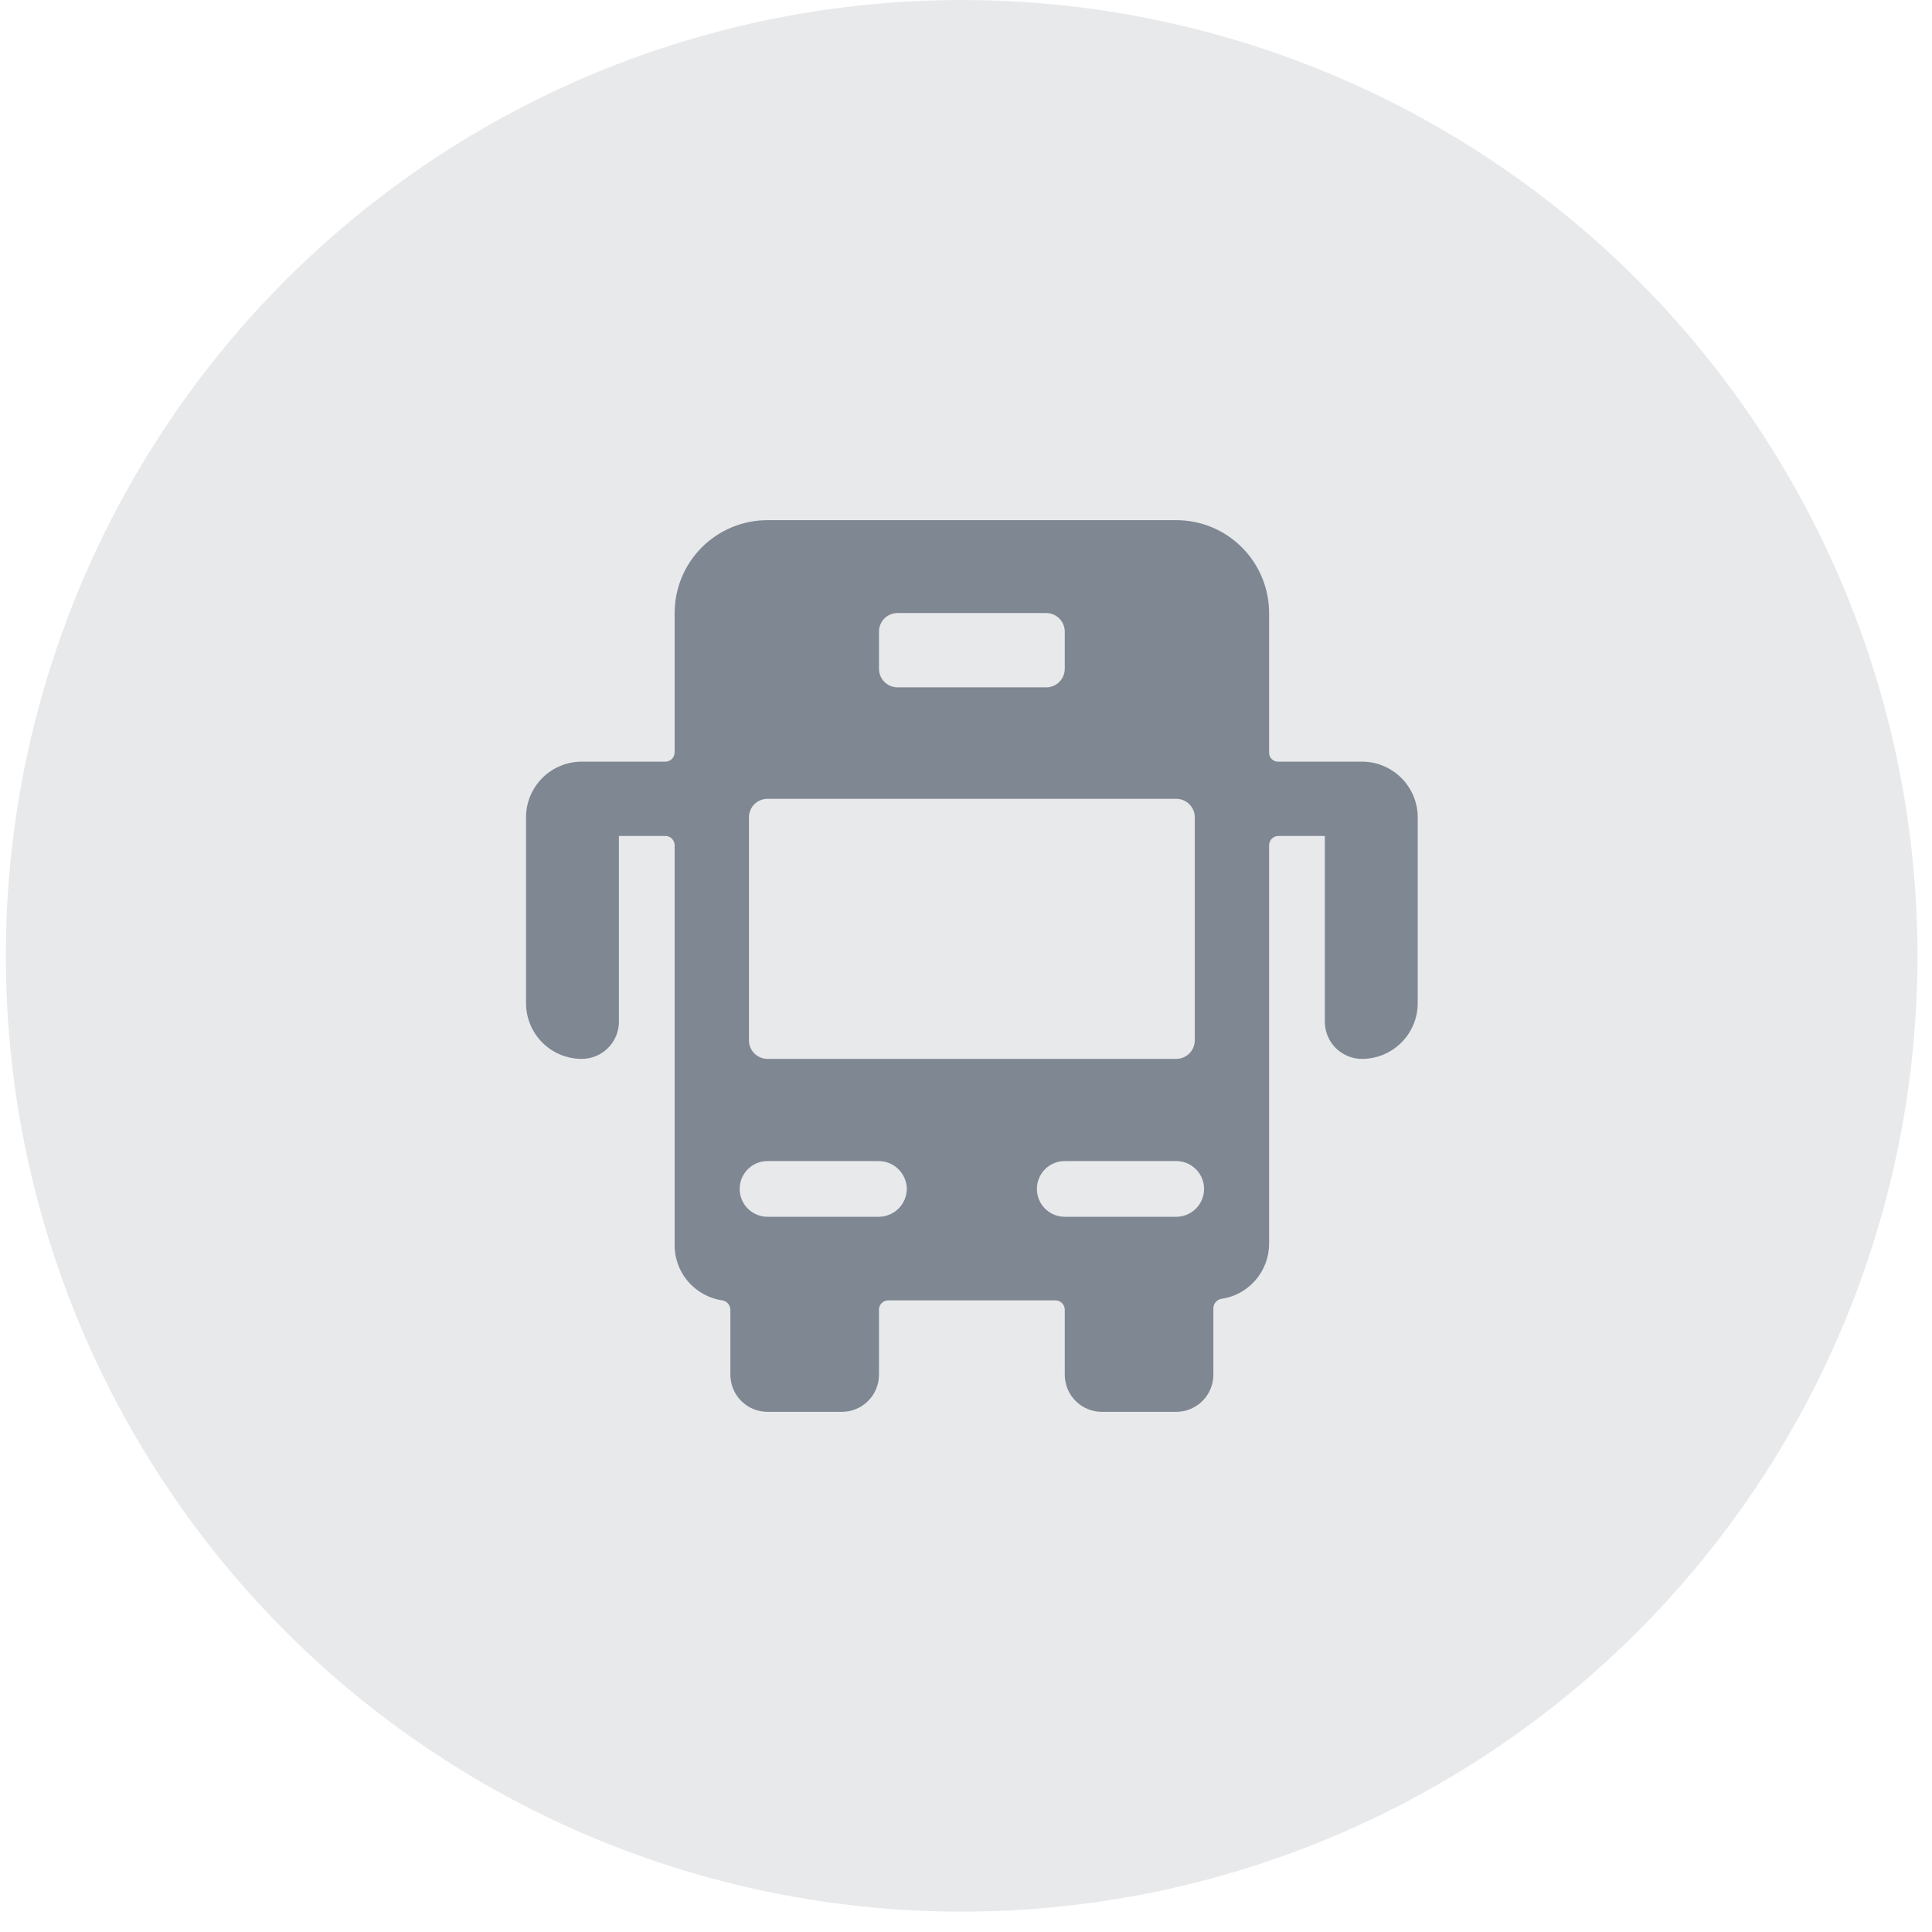
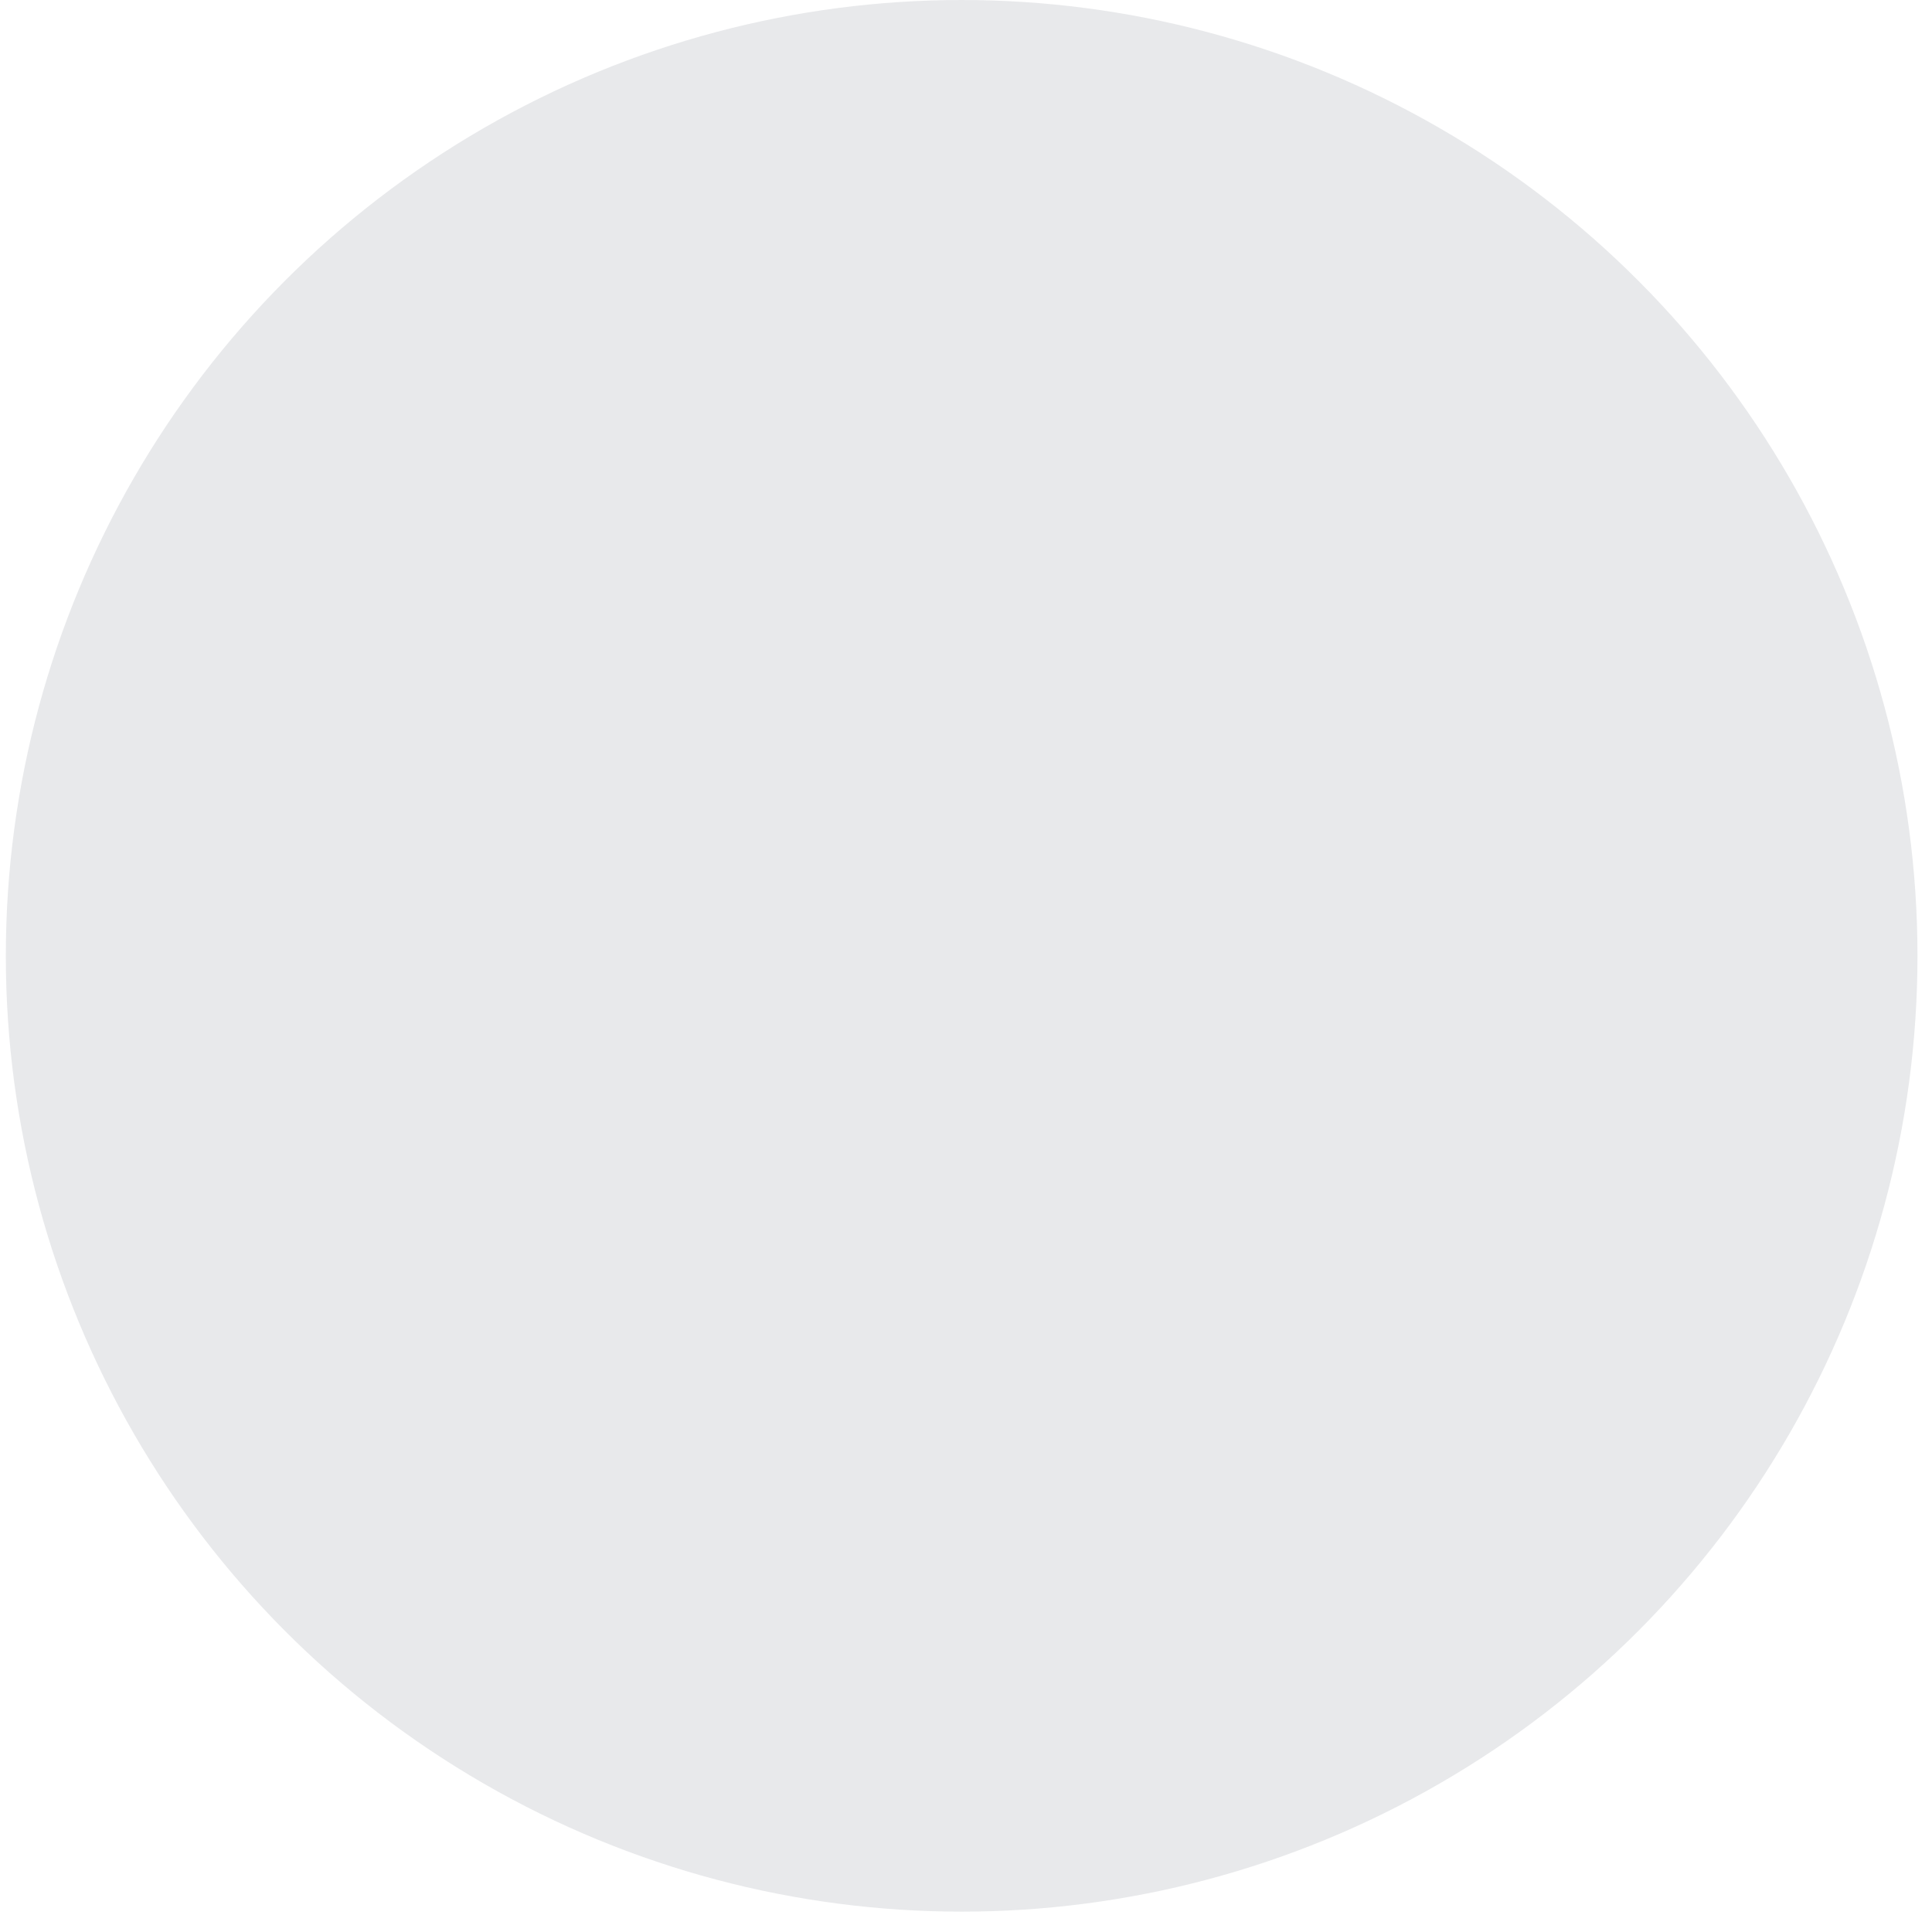
<svg xmlns="http://www.w3.org/2000/svg" width="52" height="52" viewBox="0 0 52 52" fill="none">
  <g id="Free Transport">
    <circle id="Ellipse 2" cx="25.883" cy="25.726" r="25.726" fill="#17273B" fill-opacity="0.1" />
-     <path id="Vector" d="M34.408 20.5C34.374 20.501 34.341 20.496 34.31 20.484C34.279 20.472 34.251 20.453 34.228 20.43C34.204 20.406 34.186 20.378 34.174 20.347C34.162 20.316 34.156 20.283 34.158 20.25V16.5C34.158 15.837 33.894 15.201 33.425 14.732C32.957 14.263 32.321 14 31.658 14H20.658C19.995 14 19.359 14.263 18.89 14.732C18.421 15.201 18.158 15.837 18.158 16.5V20.25C18.158 20.316 18.131 20.38 18.084 20.427C18.038 20.474 17.974 20.5 17.908 20.5H15.658C15.26 20.5 14.878 20.658 14.597 20.939C14.316 21.221 14.158 21.602 14.158 22V27C14.158 27.398 14.316 27.779 14.597 28.061C14.878 28.342 15.26 28.5 15.658 28.5C15.923 28.5 16.177 28.395 16.365 28.207C16.552 28.02 16.658 27.765 16.658 27.5V22.5H17.908C17.974 22.5 18.038 22.526 18.084 22.573C18.131 22.62 18.158 22.684 18.158 22.75V33.48C18.149 33.847 18.276 34.205 18.514 34.485C18.752 34.766 19.084 34.949 19.448 35C19.506 35.011 19.559 35.042 19.597 35.088C19.635 35.133 19.657 35.191 19.658 35.25V37C19.658 37.265 19.763 37.52 19.951 37.707C20.138 37.895 20.392 38 20.658 38H22.658C22.923 38 23.177 37.895 23.365 37.707C23.552 37.52 23.658 37.265 23.658 37V35.23C23.663 35.167 23.691 35.109 23.738 35.066C23.784 35.023 23.845 35 23.908 35H28.408C28.474 35 28.538 35.026 28.584 35.073C28.631 35.12 28.658 35.184 28.658 35.25V37C28.658 37.265 28.763 37.52 28.951 37.707C29.138 37.895 29.392 38 29.658 38H31.658C31.923 38 32.177 37.895 32.365 37.707C32.552 37.52 32.658 37.265 32.658 37V35.21C32.659 35.151 32.68 35.093 32.719 35.048C32.757 35.002 32.809 34.971 32.868 34.96C33.225 34.91 33.552 34.732 33.788 34.46C34.025 34.189 34.157 33.84 34.158 33.48V22.75C34.158 22.684 34.184 22.62 34.231 22.573C34.278 22.526 34.341 22.5 34.408 22.5H35.658V27.5C35.658 27.765 35.763 28.02 35.951 28.207C36.138 28.395 36.392 28.5 36.658 28.5C37.056 28.5 37.437 28.342 37.718 28.061C38 27.779 38.158 27.398 38.158 27V22C38.158 21.602 38 21.221 37.718 20.939C37.437 20.658 37.056 20.5 36.658 20.5H34.408ZM31.658 21.5C31.79 21.5 31.918 21.553 32.011 21.646C32.105 21.74 32.158 21.867 32.158 22V28C32.158 28.133 32.105 28.26 32.011 28.354C31.918 28.447 31.79 28.5 31.658 28.5H20.658C20.525 28.5 20.398 28.447 20.304 28.354C20.21 28.26 20.158 28.133 20.158 28V22C20.158 21.867 20.21 21.74 20.304 21.646C20.398 21.553 20.525 21.5 20.658 21.5H31.658ZM23.658 18V17C23.658 16.867 23.71 16.74 23.804 16.646C23.898 16.553 24.025 16.5 24.158 16.5H28.158C28.29 16.5 28.418 16.553 28.511 16.646C28.605 16.74 28.658 16.867 28.658 17V18C28.658 18.133 28.605 18.26 28.511 18.354C28.418 18.447 28.29 18.5 28.158 18.5H24.158C24.025 18.5 23.898 18.447 23.804 18.354C23.71 18.26 23.658 18.133 23.658 18ZM24.408 32C24.405 32.198 24.325 32.387 24.185 32.528C24.045 32.668 23.856 32.747 23.658 32.75H20.658C20.459 32.75 20.268 32.671 20.127 32.53C19.987 32.39 19.908 32.199 19.908 32C19.908 31.801 19.987 31.61 20.127 31.47C20.268 31.329 20.459 31.25 20.658 31.25H23.658C23.856 31.253 24.045 31.332 24.185 31.473C24.325 31.613 24.405 31.802 24.408 32ZM28.658 32.75C28.459 32.75 28.268 32.671 28.127 32.53C27.987 32.39 27.908 32.199 27.908 32C27.908 31.801 27.987 31.61 28.127 31.47C28.268 31.329 28.459 31.25 28.658 31.25H31.658C31.857 31.25 32.047 31.329 32.188 31.47C32.329 31.61 32.408 31.801 32.408 32C32.408 32.199 32.329 32.39 32.188 32.53C32.047 32.671 31.857 32.75 31.658 32.75H28.658Z" fill="#17273B" fill-opacity="0.5" />
  </g>
</svg>